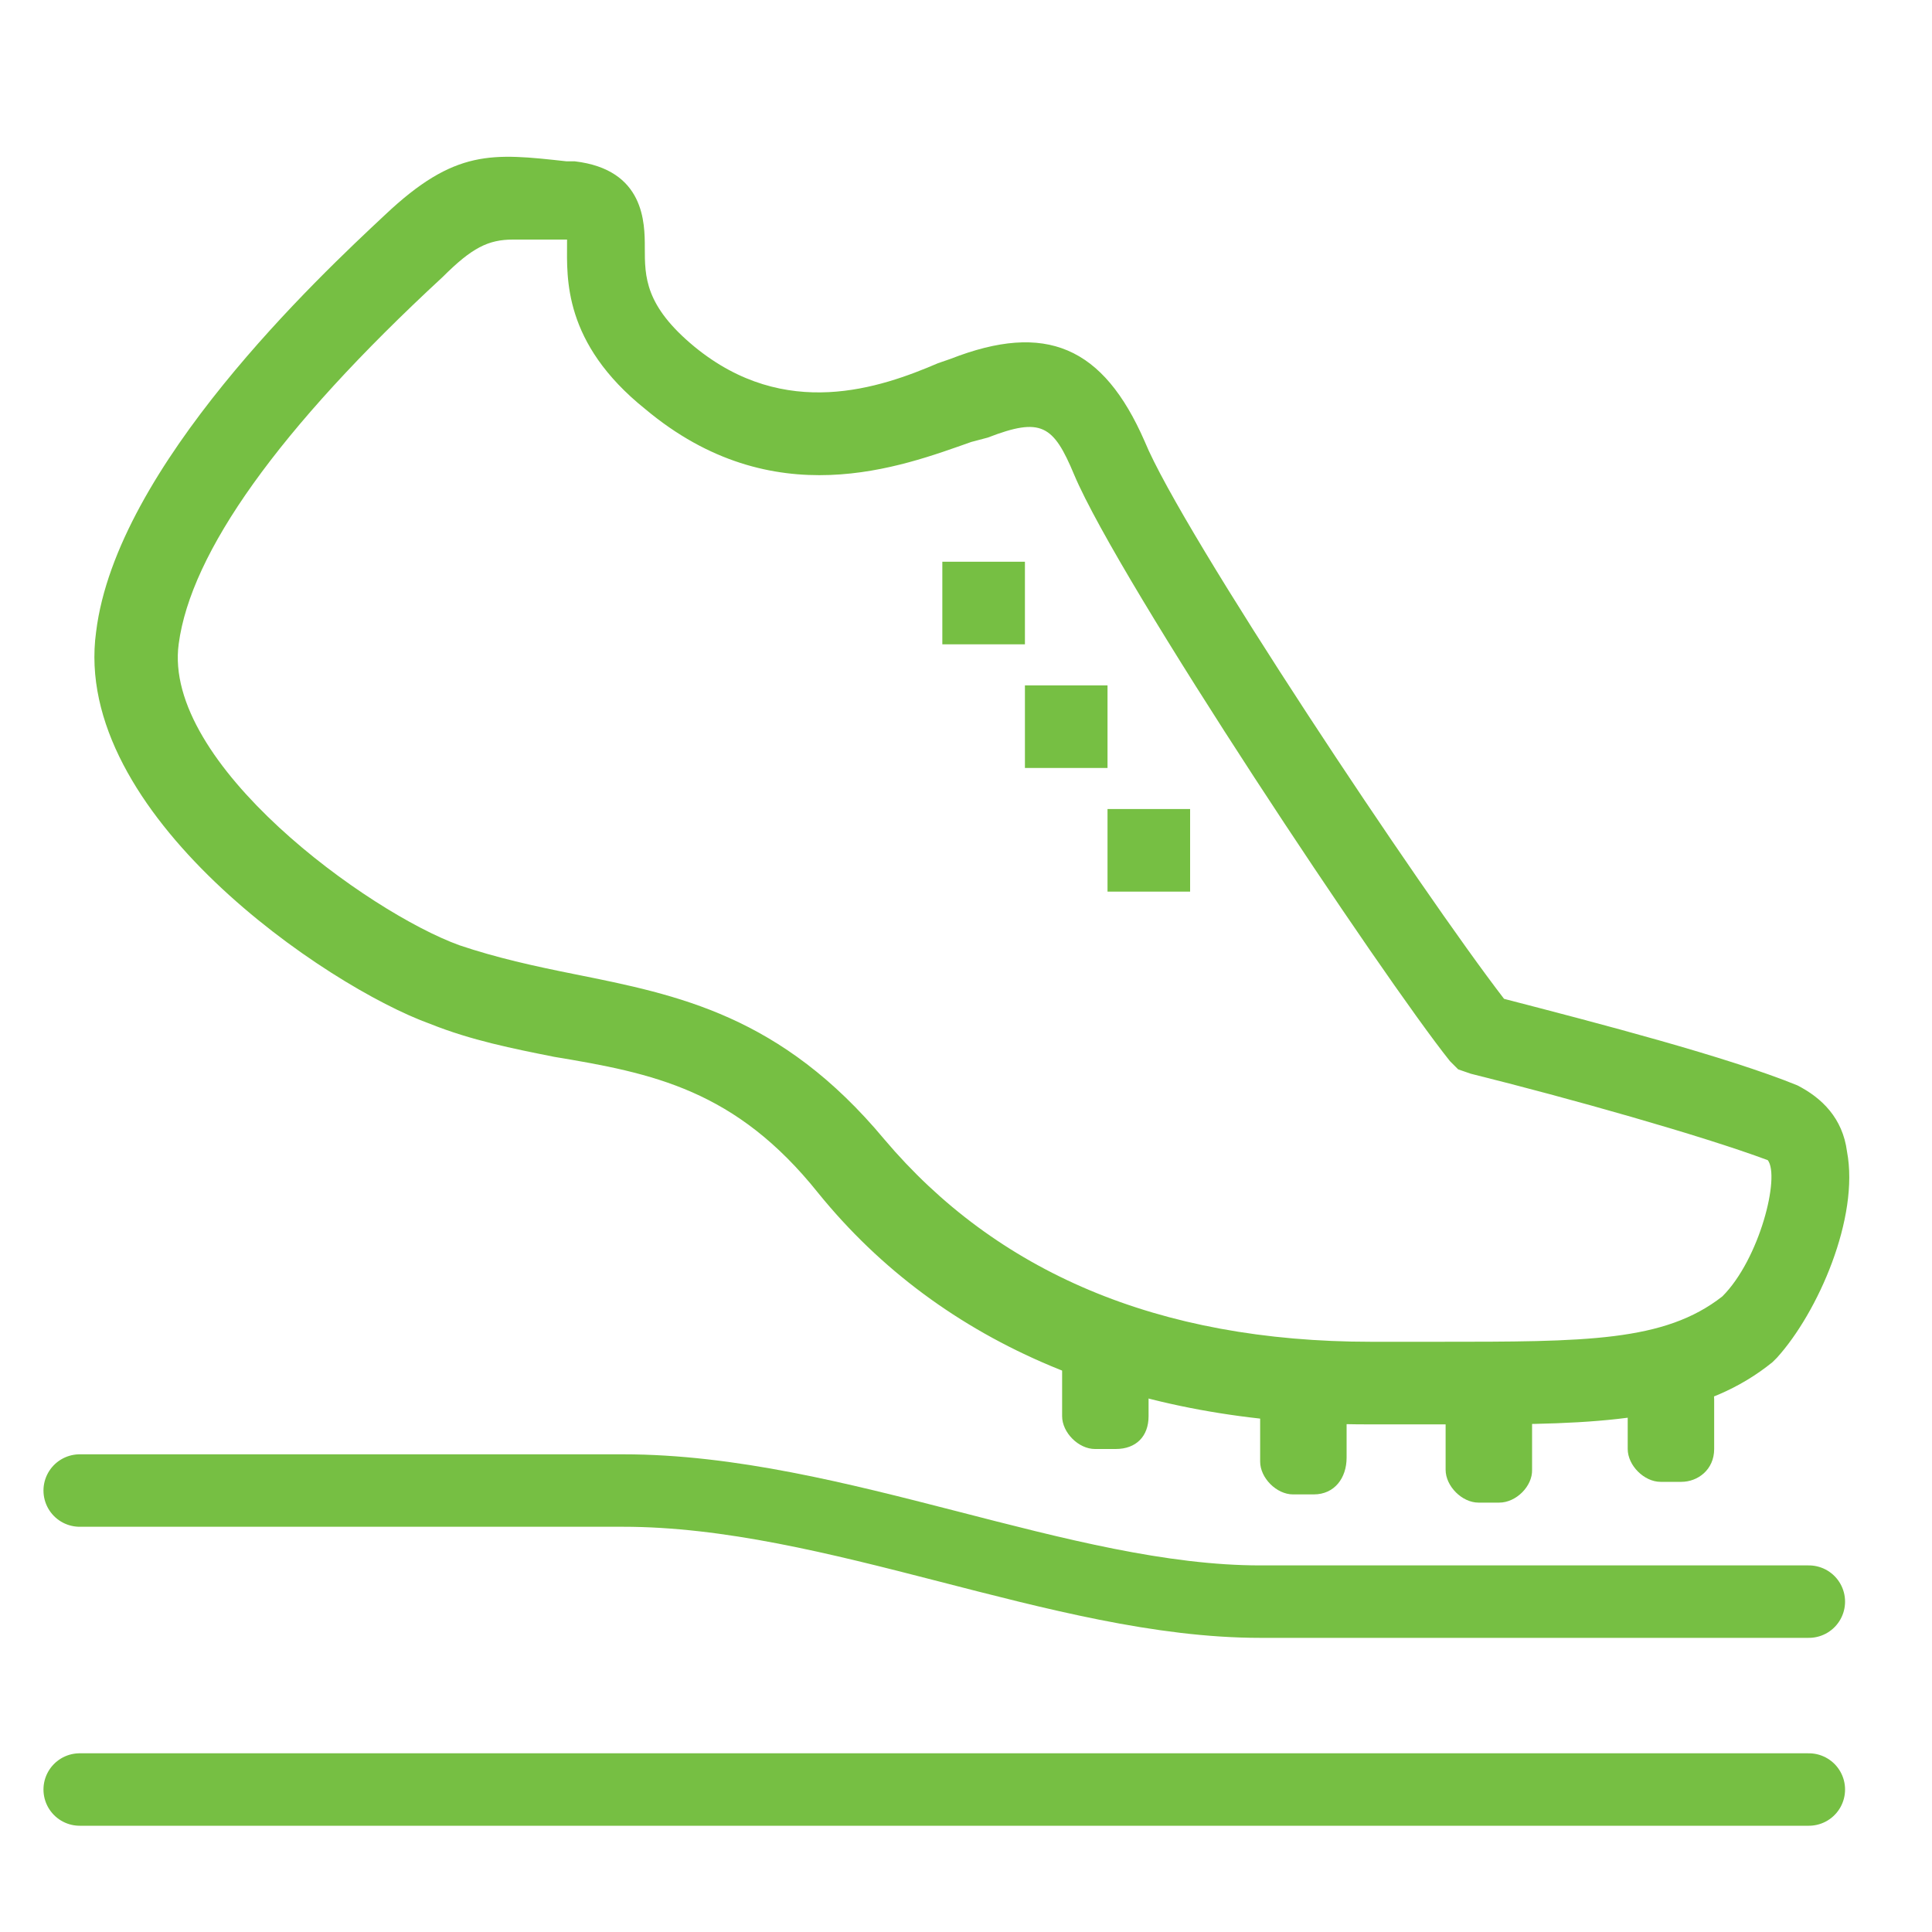
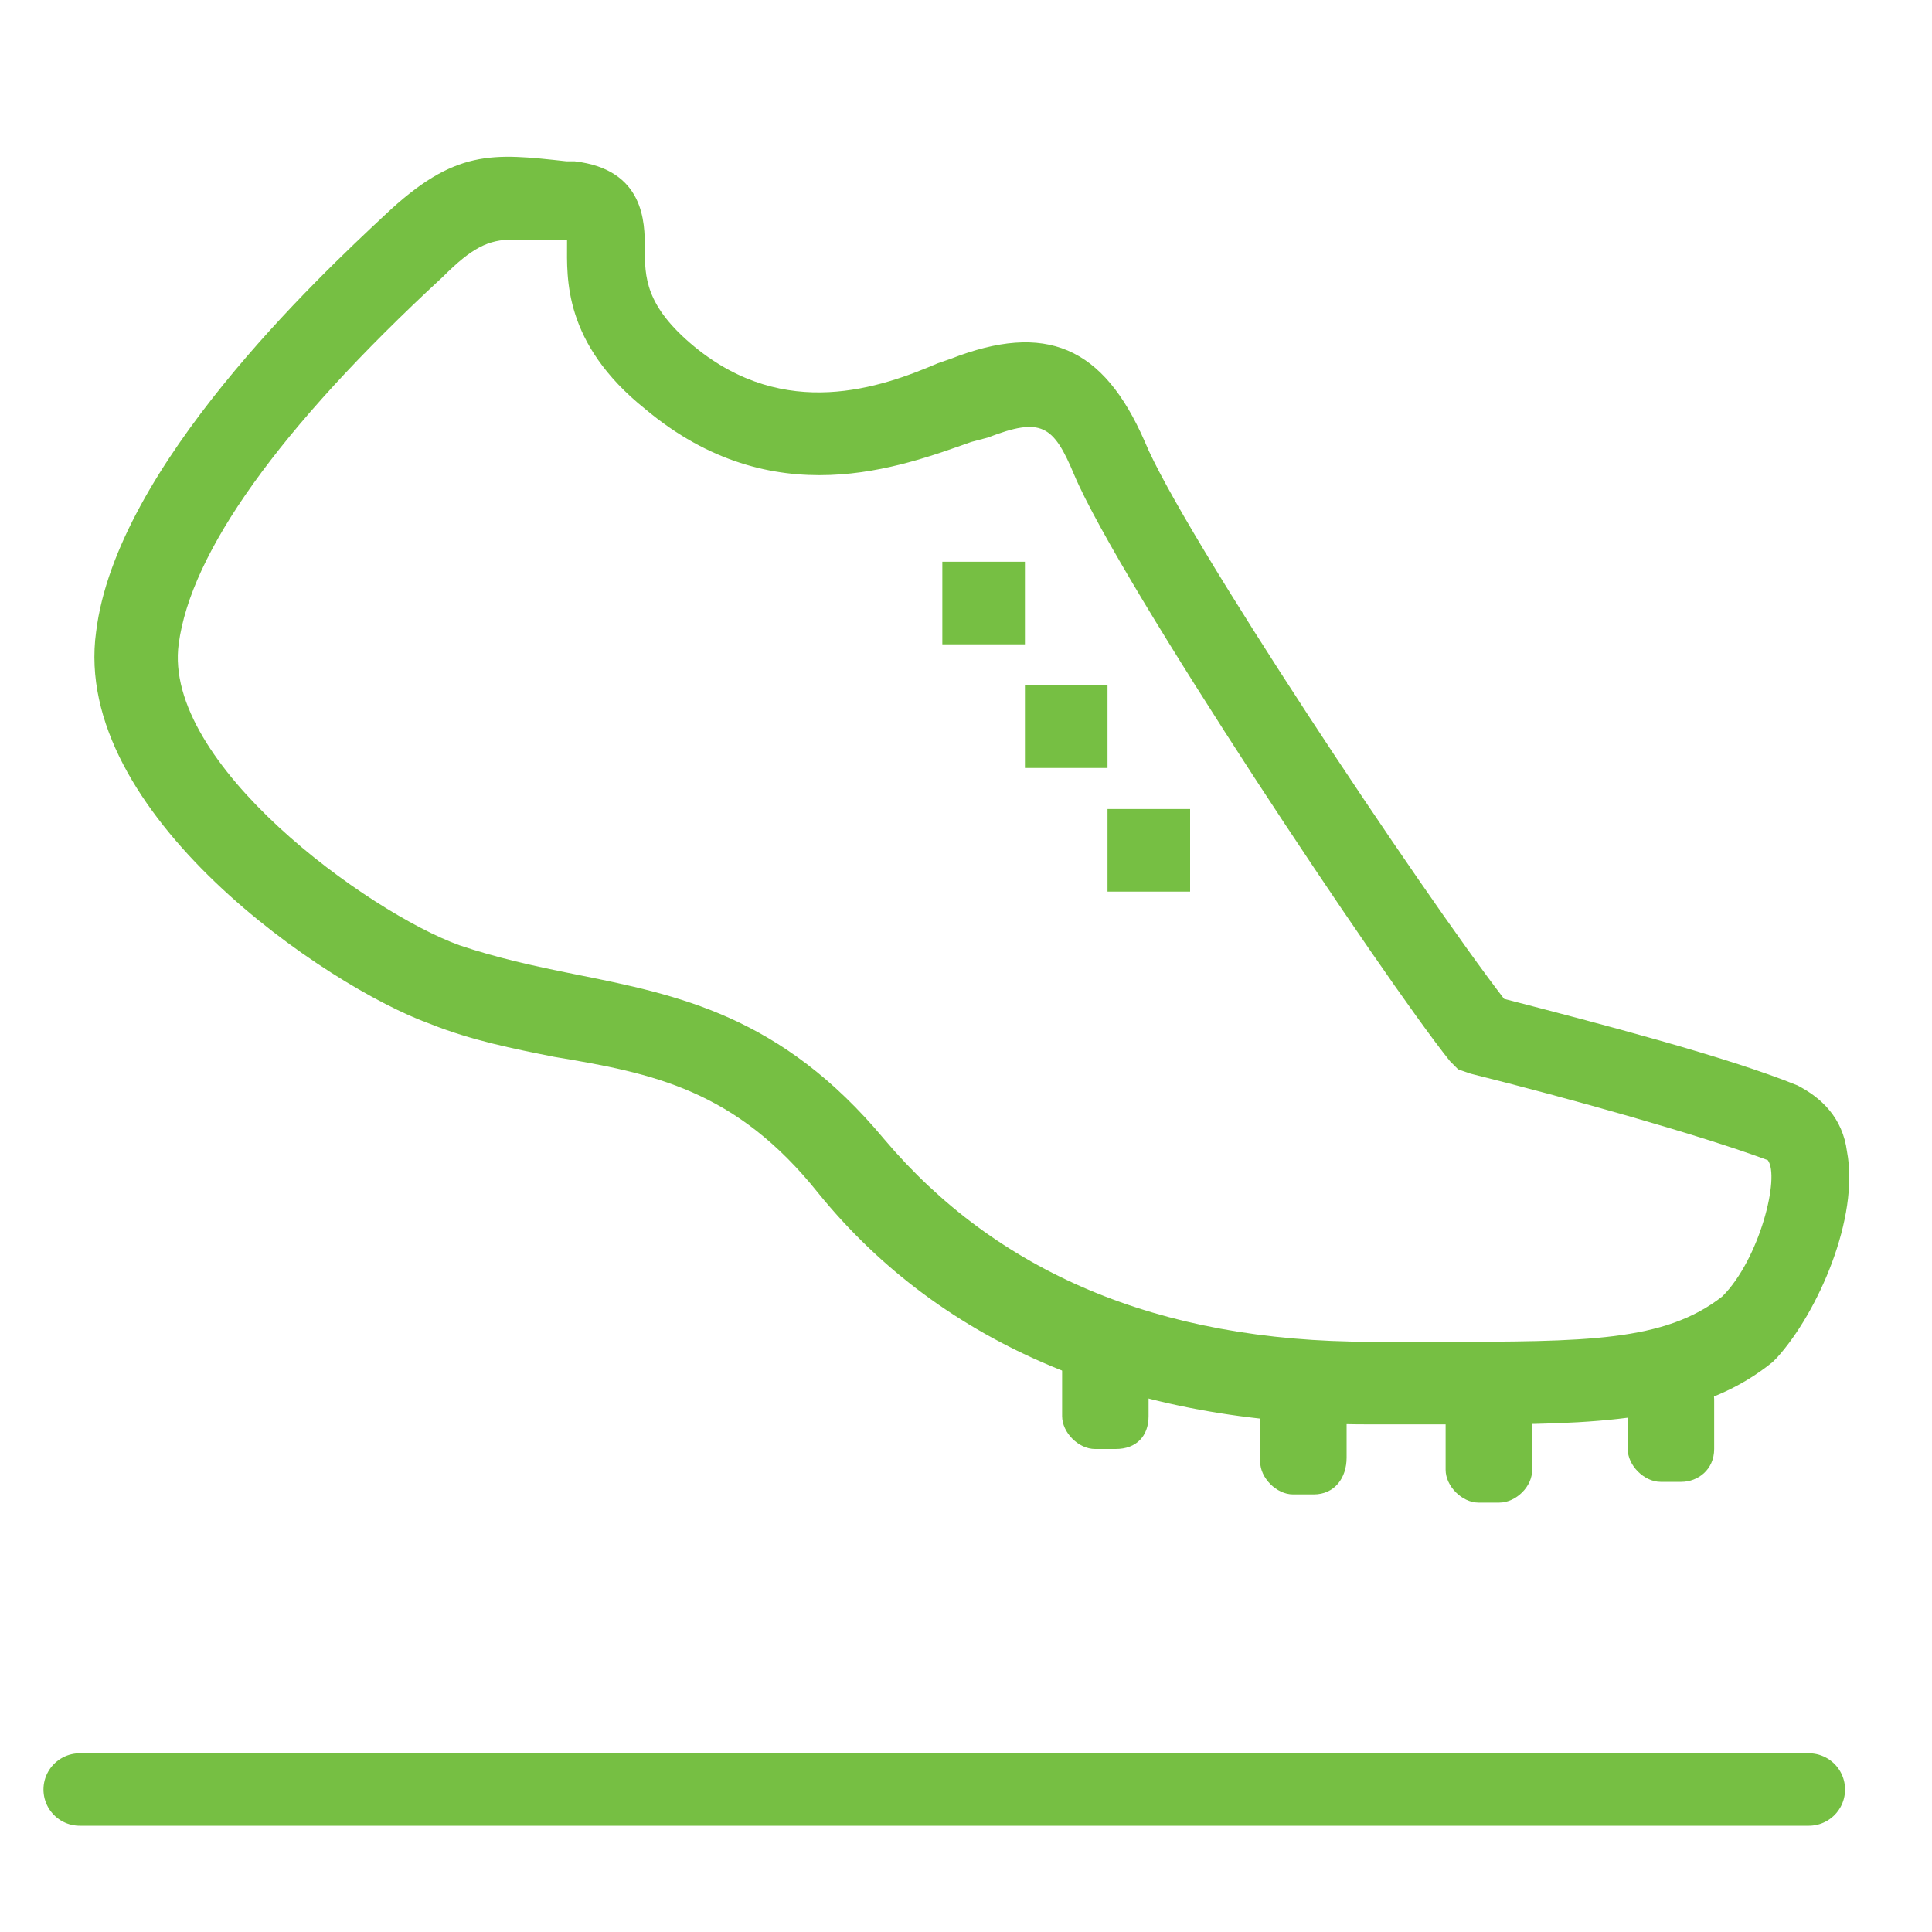
<svg xmlns="http://www.w3.org/2000/svg" version="1.1" id="Layer_1" x="0px" y="0px" viewBox="0 0 400 400" style="enable-background:new 0 0 400 400;" xml:space="preserve">
  <style type="text/css">
	.st0{fill:#76BF43;}
	.st1{fill:none;stroke:#76BF43;stroke-width:15;stroke-linecap:round;stroke-linejoin:round;stroke-miterlimit:10;}
</style>
  <g>
    <g>
      <path class="st0" d="M307.9,294.9c-3.4,0-6.8,0-11.1,0h-13.7c-48.7,0-88-16.2-113.7-47.9c-17.1-21.4-34.2-24.8-54.7-28.2    c-8.5-1.7-17.1-3.4-25.6-6.8c-21.4-7.7-74.4-43.6-69.2-81.2C24.1,96.6,66,57.3,79.7,44.5c14.5-13.7,22.2-12.8,37.6-11.1h1.7    c14.5,1.7,14.5,12.8,14.5,17.9c0,6,0,12,10.3,20.5c18.8,15.4,38.5,8.5,50.4,3.4l2.6-0.9c19.7-7.7,31.6-2.6,40.2,17.1    c7.7,18.8,57.3,93.2,74.4,115.4c19.7,5.1,46.2,12,60.7,17.9c5.1,2.6,9.4,6.8,10.3,13.7c2.6,13.7-6,33.3-14.5,42.7L367,282    C353.2,293.2,335.2,294.9,307.9,294.9z M106.2,49.6c-5.1,0-8.5,1.7-14.5,7.7c-34.2,31.6-52.2,57.2-54.7,76l0,0    c-3.4,24.8,39.3,55.6,58.1,62.4c7.7,2.6,15.4,4.3,23.9,6c21.4,4.3,42.7,8.5,64.1,34.2c23.1,27.3,56.4,41.9,100.8,41.9h13.7    c30.8,0,47,0,59-9.4c7.7-7.7,12-24.8,9.4-28.2c-13.7-5.1-41-12.8-61.5-17.9l-2.6-0.9l-1.7-1.7c-13.7-17.1-68.4-99.1-77.8-121.4    c-4.3-10.3-6.8-12-17.9-7.7l-3.4,0.9c-14.5,5.1-41,15.4-67.5-6.8c-17.1-13.7-16.2-27.3-16.2-34.2v-0.9h-1.7    C111.3,49.6,108.8,49.6,106.2,49.6z" />
    </g>
    <g>
      <rect x="195.1" y="116.3" class="st0" width="17.1" height="17.1" />
    </g>
    <g>
      <rect x="212.2" y="141.9" class="st0" width="17.1" height="17.1" />
    </g>
    <g>
      <rect x="229.3" y="167.5" class="st0" width="17.1" height="17.1" />
    </g>
    <path class="st0" d="M310.4,311.1h-4.3c-3.4,0-6.8-3.4-6.8-6.8V294c0-3.4,3.4-6.8,6.8-6.8h4.3c3.4,0,6.8,3.4,6.8,6.8v10.3   C317.3,307.7,313.9,311.1,310.4,311.1z" />
    <path class="st0" d="M272,309.4h-4.3c-3.4,0-6.8-3.4-6.8-6.8v-11.1c0-3.4,3.4-6.8,6.8-6.8h4.3c3.4,0,6.8,3.4,6.8,6.8v10.3   C278.8,306,276.3,309.4,272,309.4z" />
    <path class="st0" d="M231,300h-4.3c-3.4,0-6.8-3.4-6.8-6.8v-10.3c0-3.4,3.4-6.8,6.8-6.8h4.3c3.4,0,6.8,3.4,6.8,6.8v10.3   C237.8,297.4,235.2,300,231,300z" />
    <path class="st0" d="M348.1,306.8h-4.3c-3.4,0-6.8-3.4-6.8-6.8v-10.3c0-3.4,3.4-6.8,6.8-6.8h4.3c3.4,0,6.8,3.4,6.8,6.8V300   C354.9,304.3,351.5,306.8,348.1,306.8z" />
  </g>
-   <path class="st1" d="M16.5,308.6c0,0,68.5,0,112.5,0s90.8,23,131.9,23s113.6,0,113.6,0" />
  <path class="st1" d="M16.5,370.5h358" />
</svg>